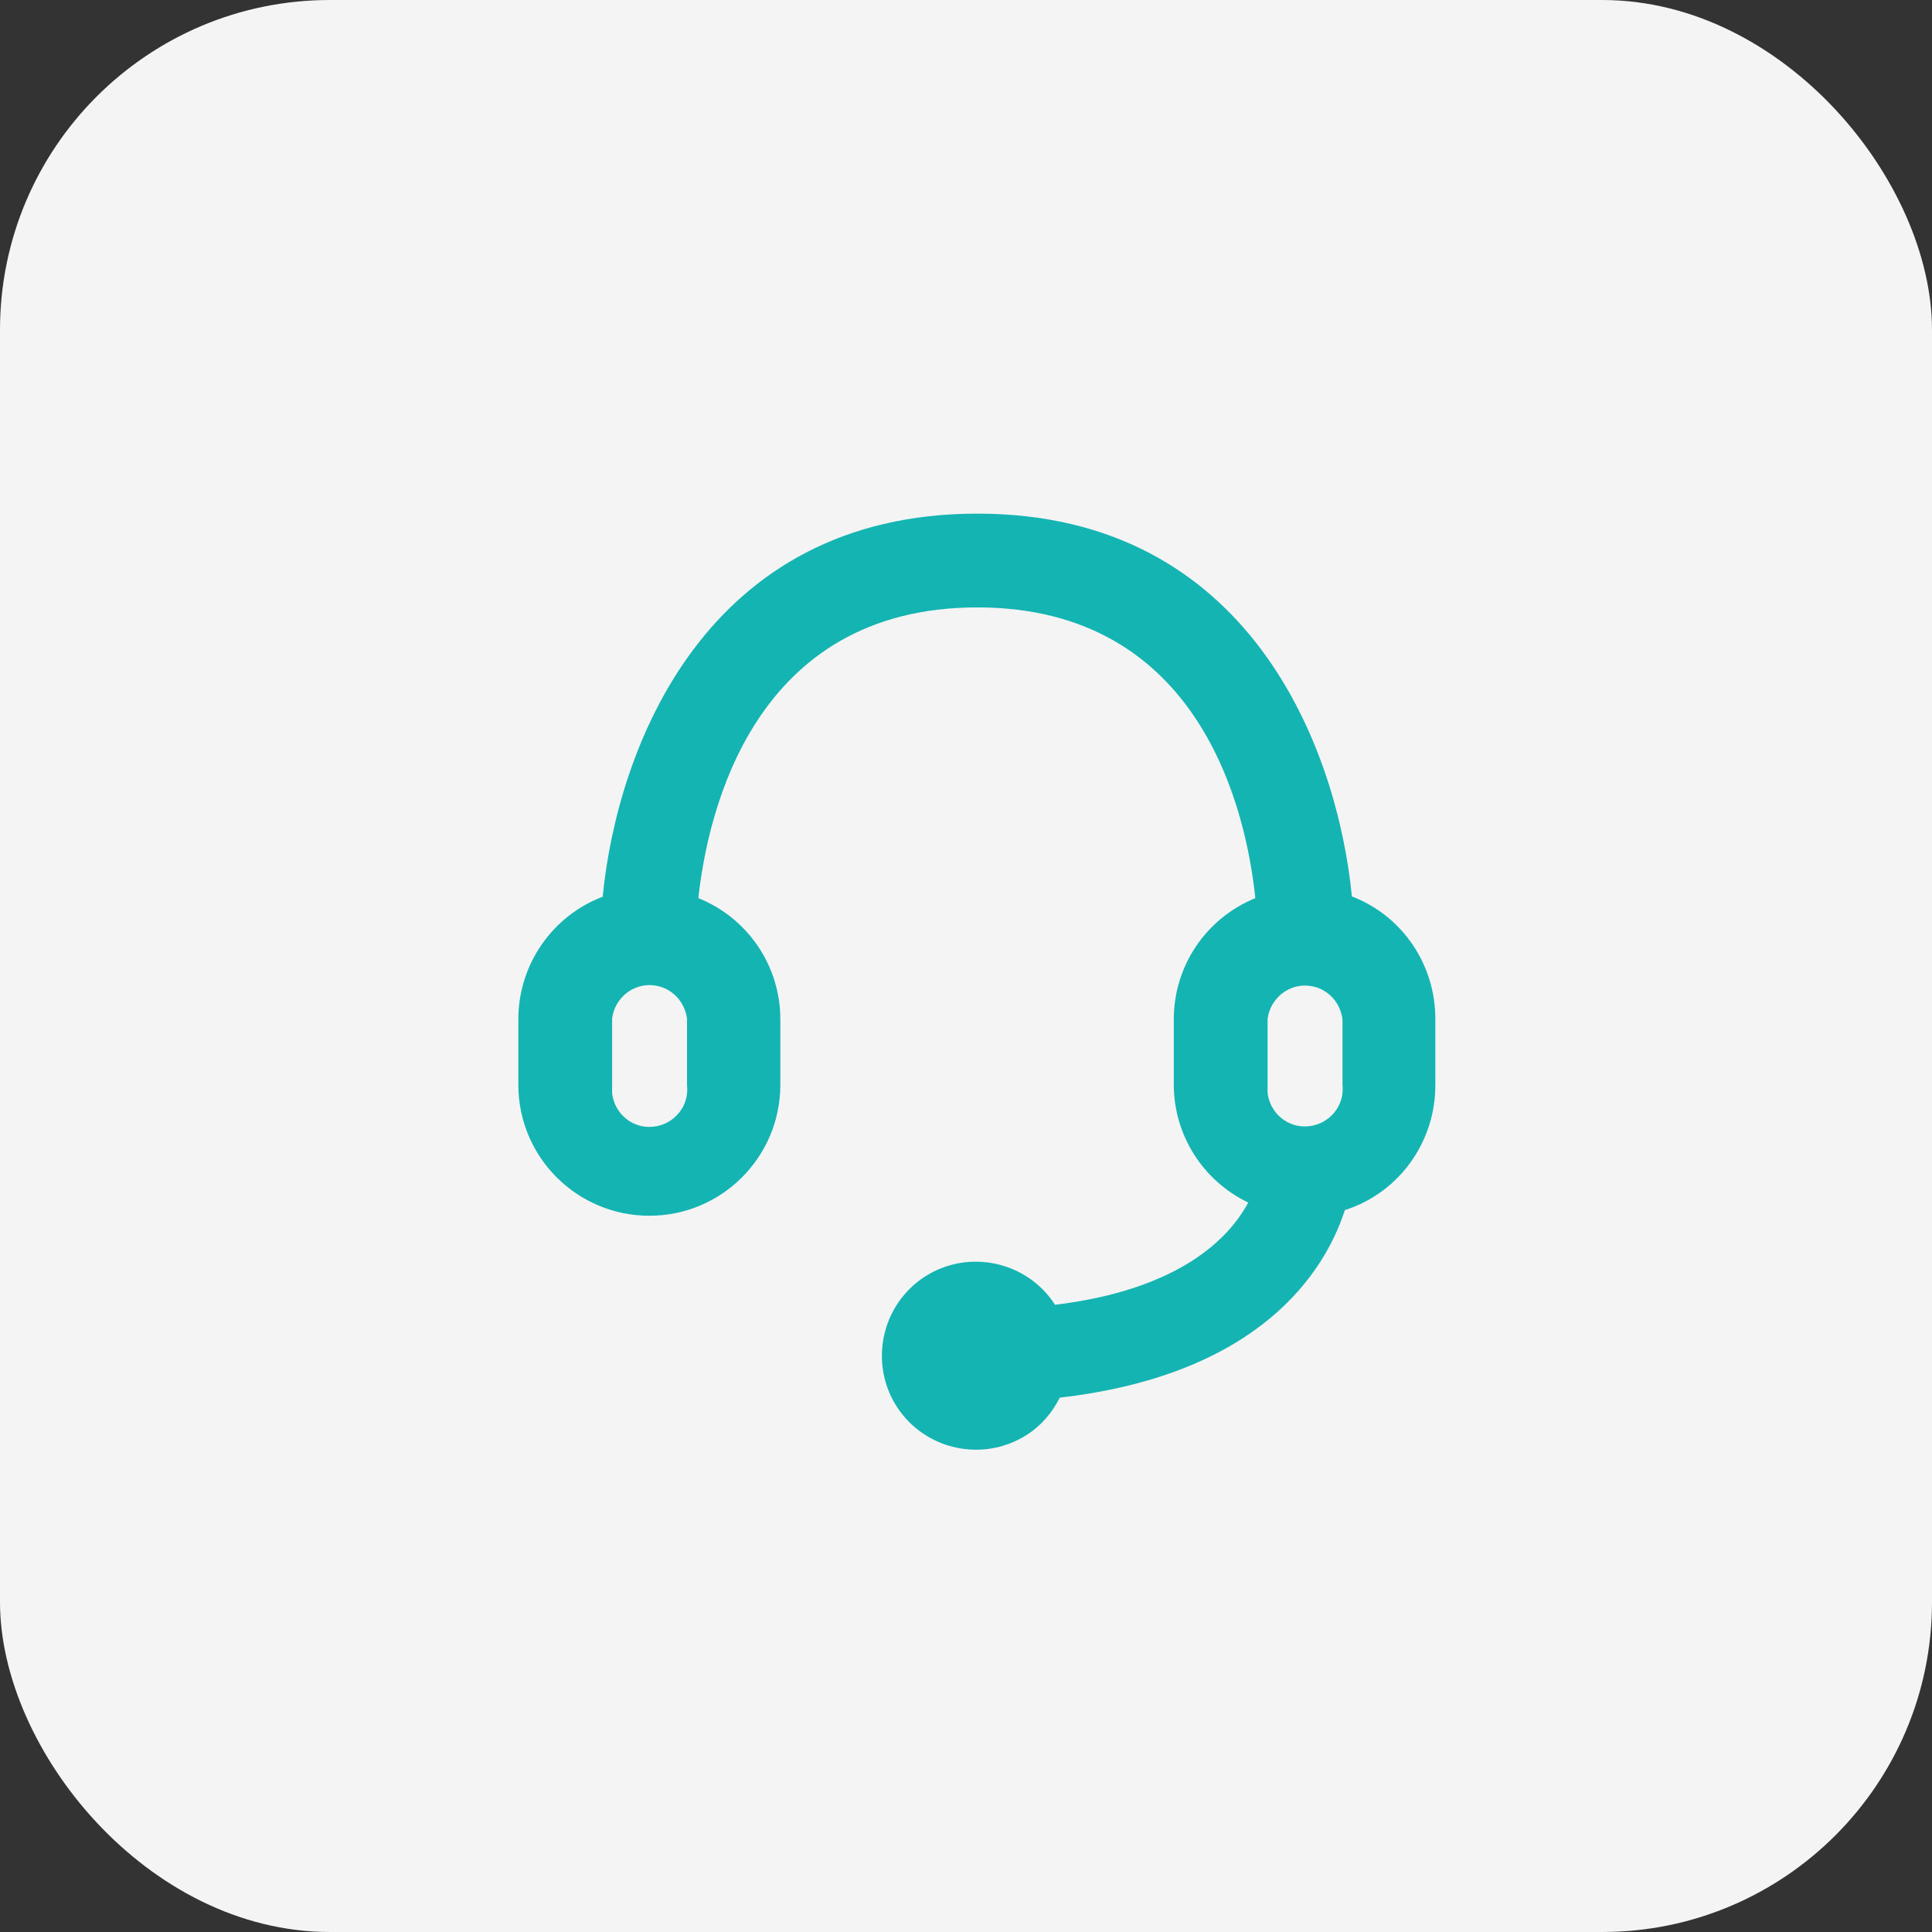
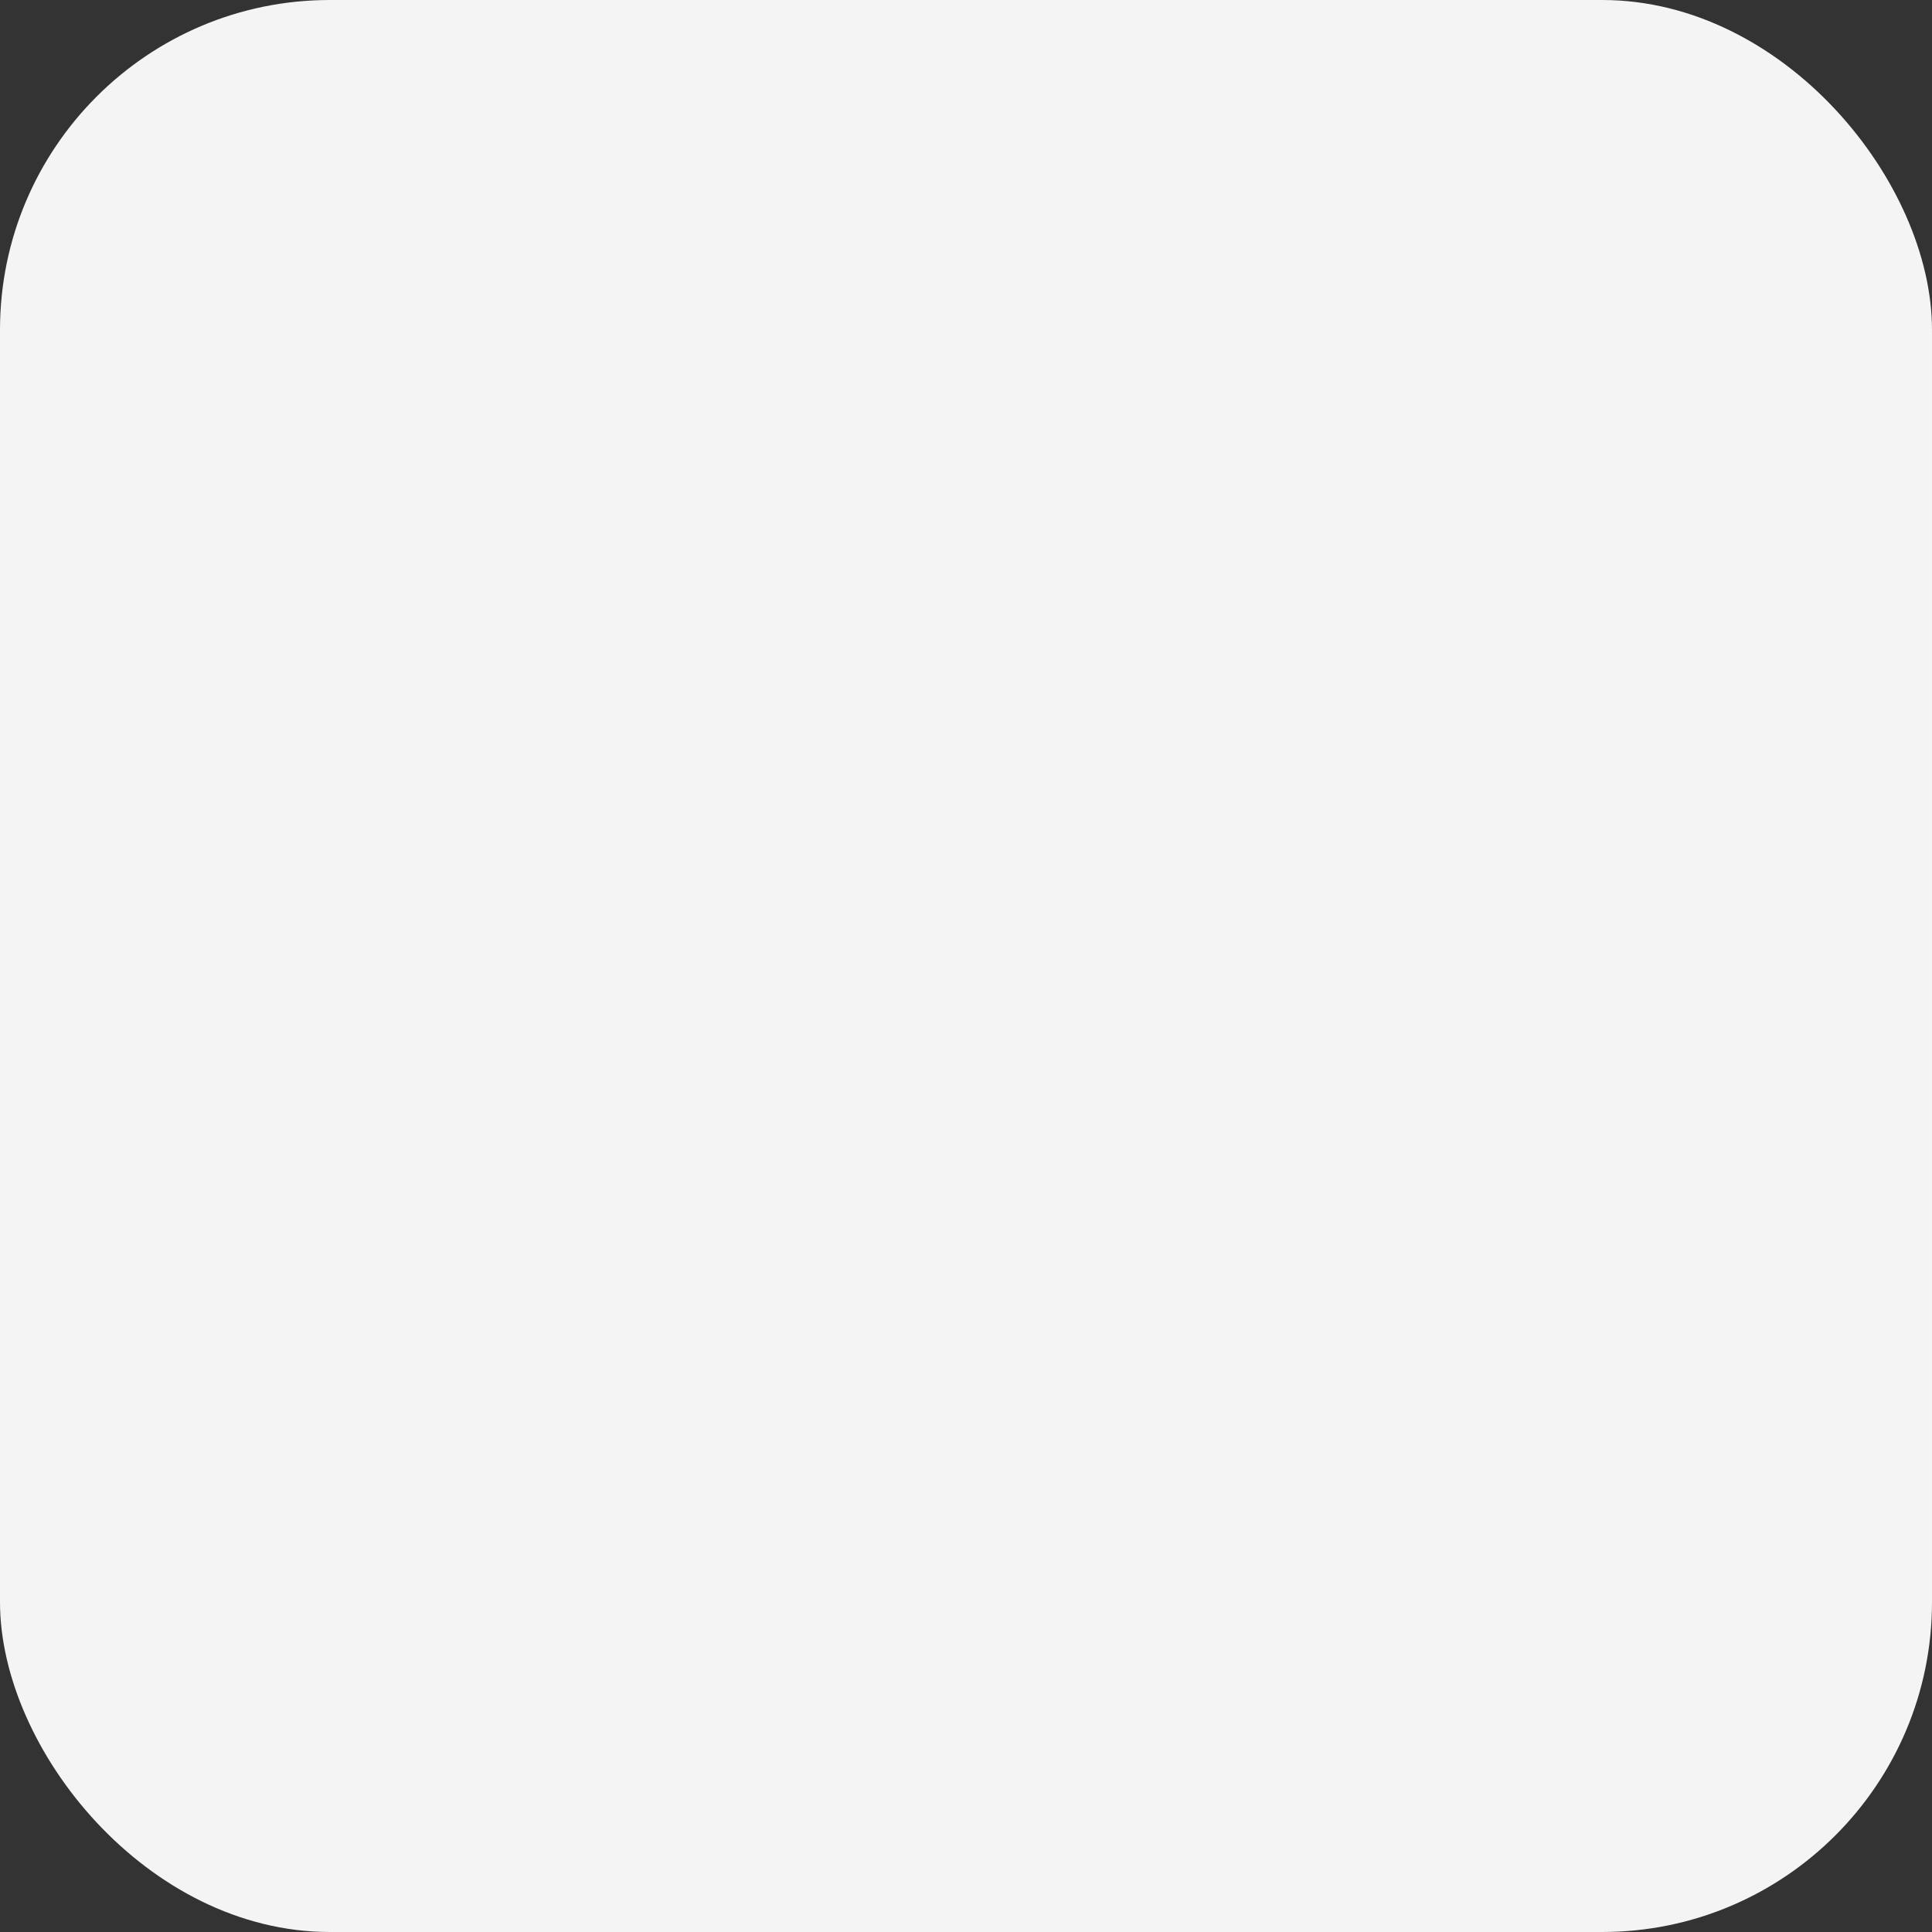
<svg xmlns="http://www.w3.org/2000/svg" id="icon-support" viewBox="0 0 41 41">
  <rect x="0" y="0" width="41" height="41" fill="#333333" stroke="none" />
  <defs>
    <style>.cls-1{fill:#f4f4f4;}.cls-2{fill:#14b4b3;fill-rule:evenodd;}</style>
  </defs>
  <rect id="Rectangle_15429" class="cls-1" width="41" height="41" rx="7" ry="7" />
  <g id="support">
-     <path id="Path_8847" class="cls-2" d="M28.69,19.03c-.31-3.16-2.18-8.13-7.95-8.13s-7.64,4.97-7.95,8.13c-1.08.41-1.79,1.45-1.79,2.6v1.39c0,1.54,1.25,2.78,2.78,2.78,1.54,0,2.78-1.25,2.78-2.78v-1.39c0-1.13-.69-2.15-1.74-2.57.2-1.83,1.17-6.17,5.92-6.17s5.71,4.34,5.9,6.17c-1.05.43-1.73,1.44-1.73,2.57v1.39c0,1.07.62,2.04,1.58,2.5-.42.78-1.48,1.85-4.1,2.17-.6-.93-1.84-1.19-2.76-.6-.93.6-1.19,1.84-.6,2.76.6.93,1.84,1.19,2.76.6.3-.19.54-.47.7-.79,4.26-.49,5.63-2.68,6.05-3.98,1.16-.37,1.93-1.46,1.92-2.67v-1.39c0-1.15-.7-2.19-1.78-2.6ZM14.58,23.03c.05.44-.27.83-.71.88-.44.05-.83-.27-.88-.71,0-.06,0-.12,0-.18v-1.4c.05-.44.45-.76.88-.71.37.04.66.33.71.71v1.4ZM26.9,21.63c.05-.44.45-.76.88-.71.37.04.66.33.71.71v1.39c.05.44-.27.83-.71.88-.44.05-.83-.27-.88-.71,0-.06,0-.12,0-.18v-1.39Z" />
-   </g>
+     </g>
</svg>